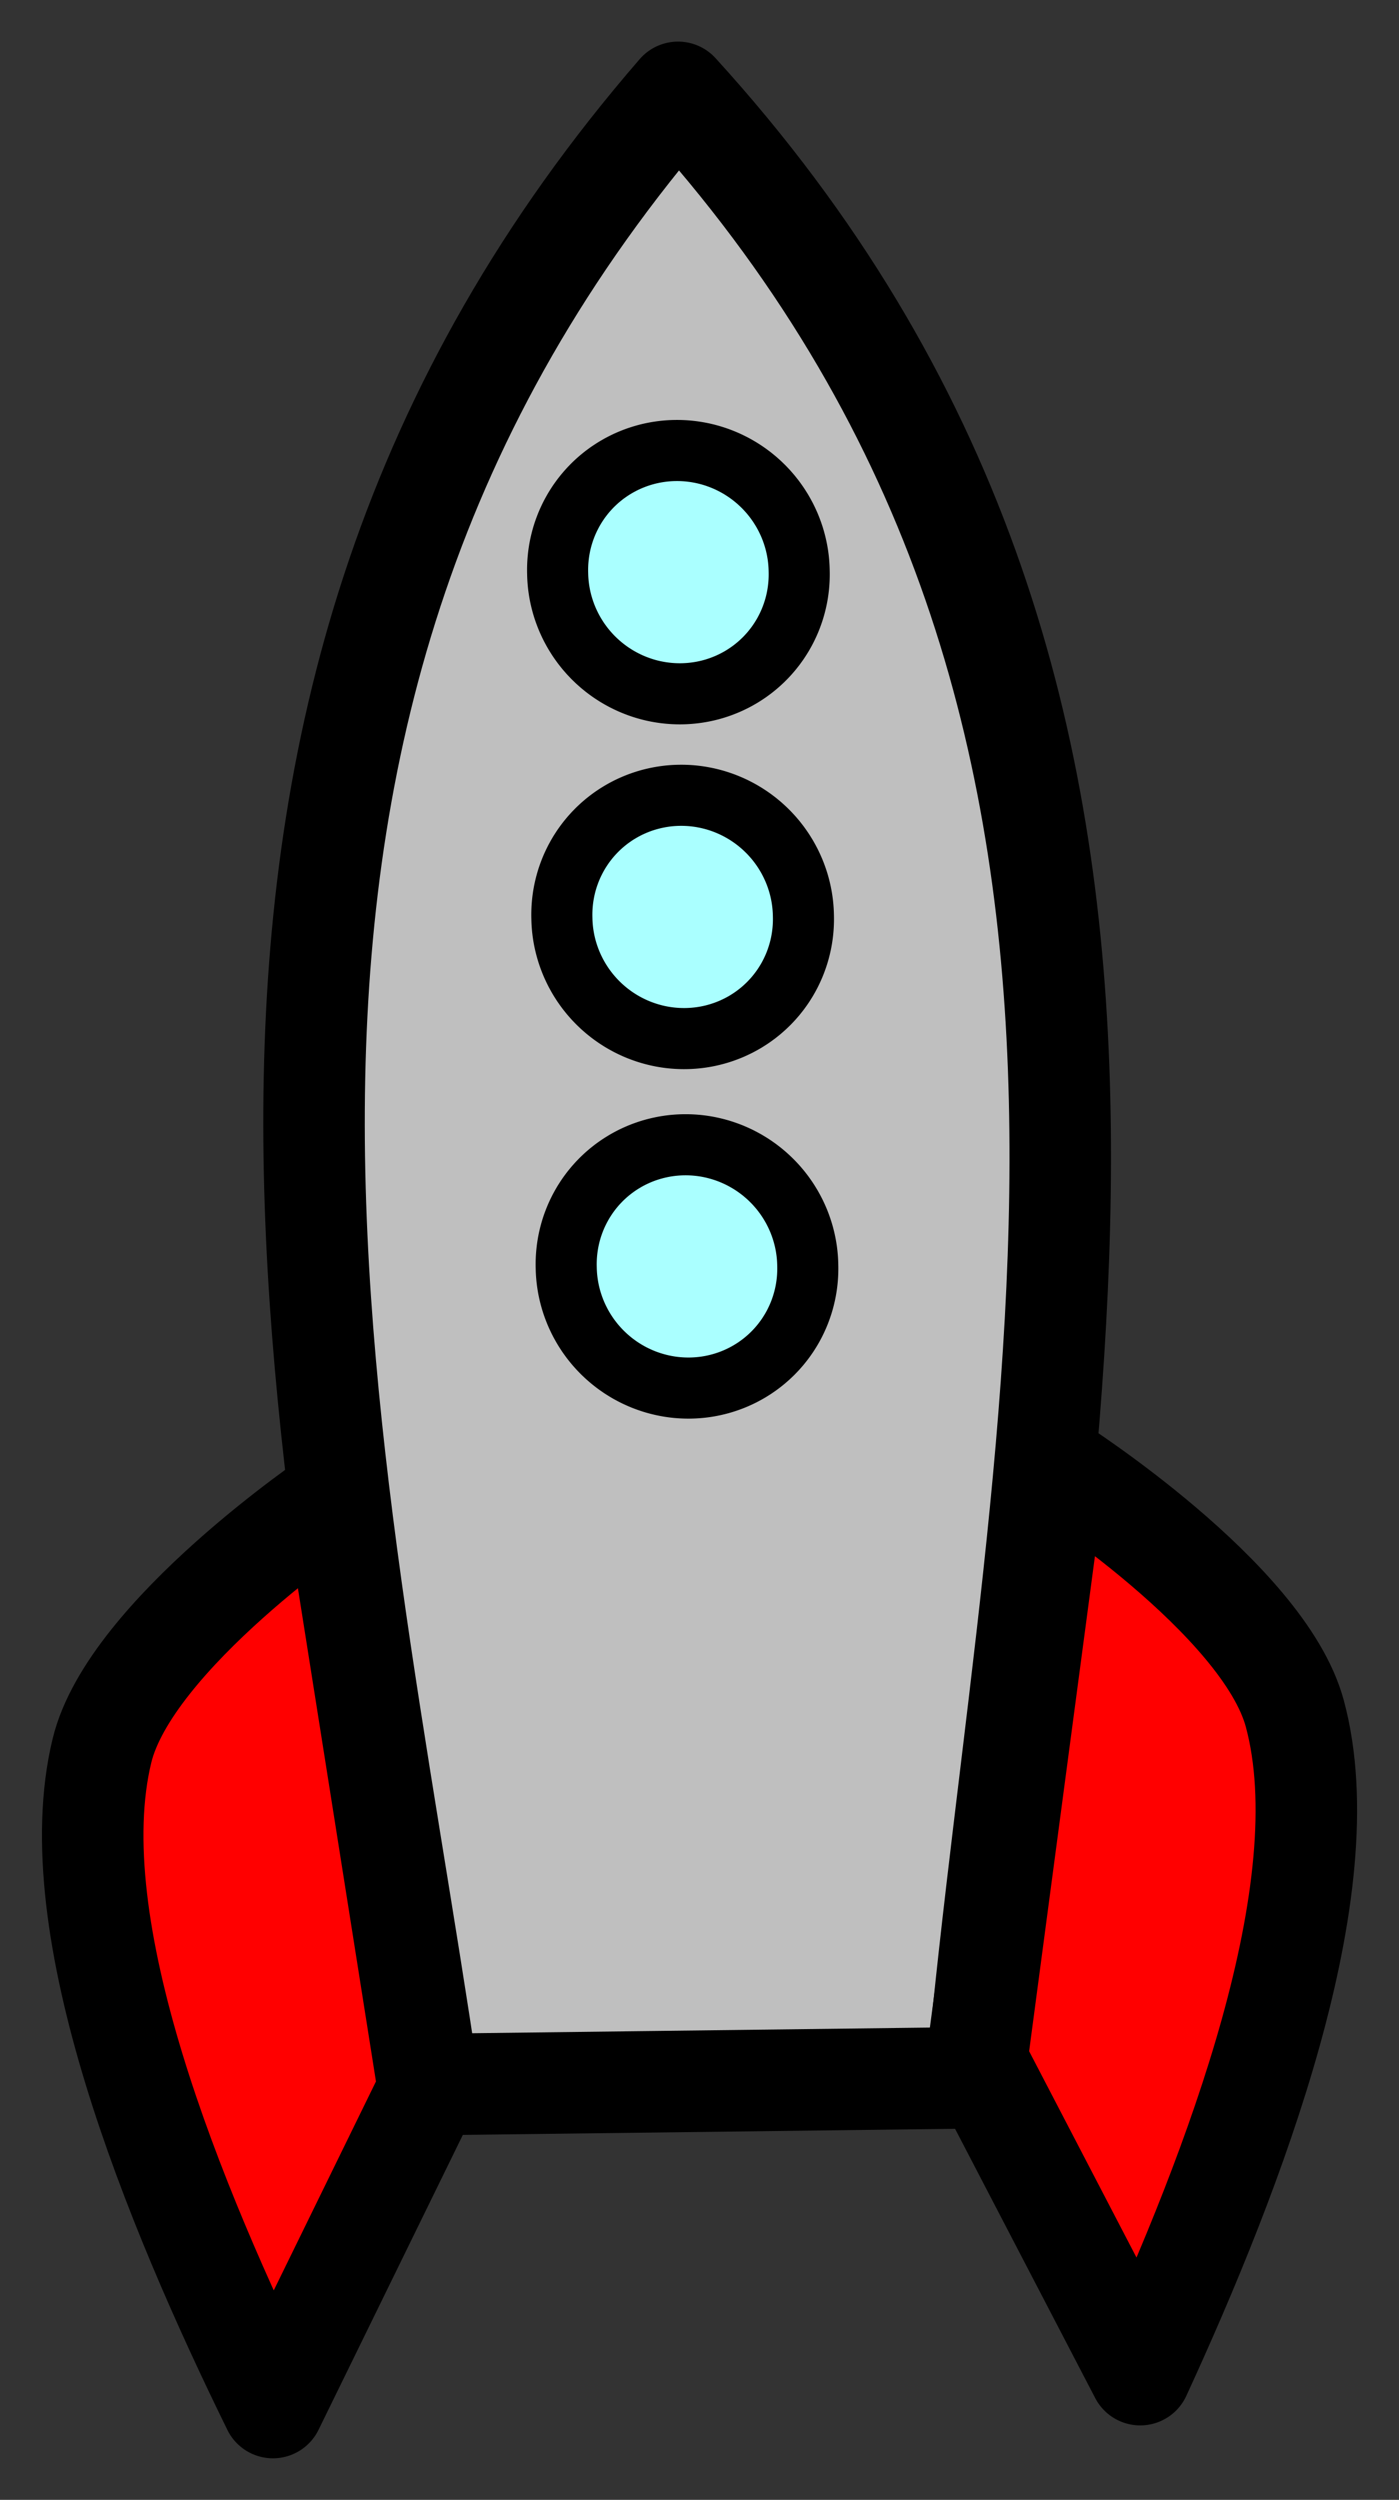
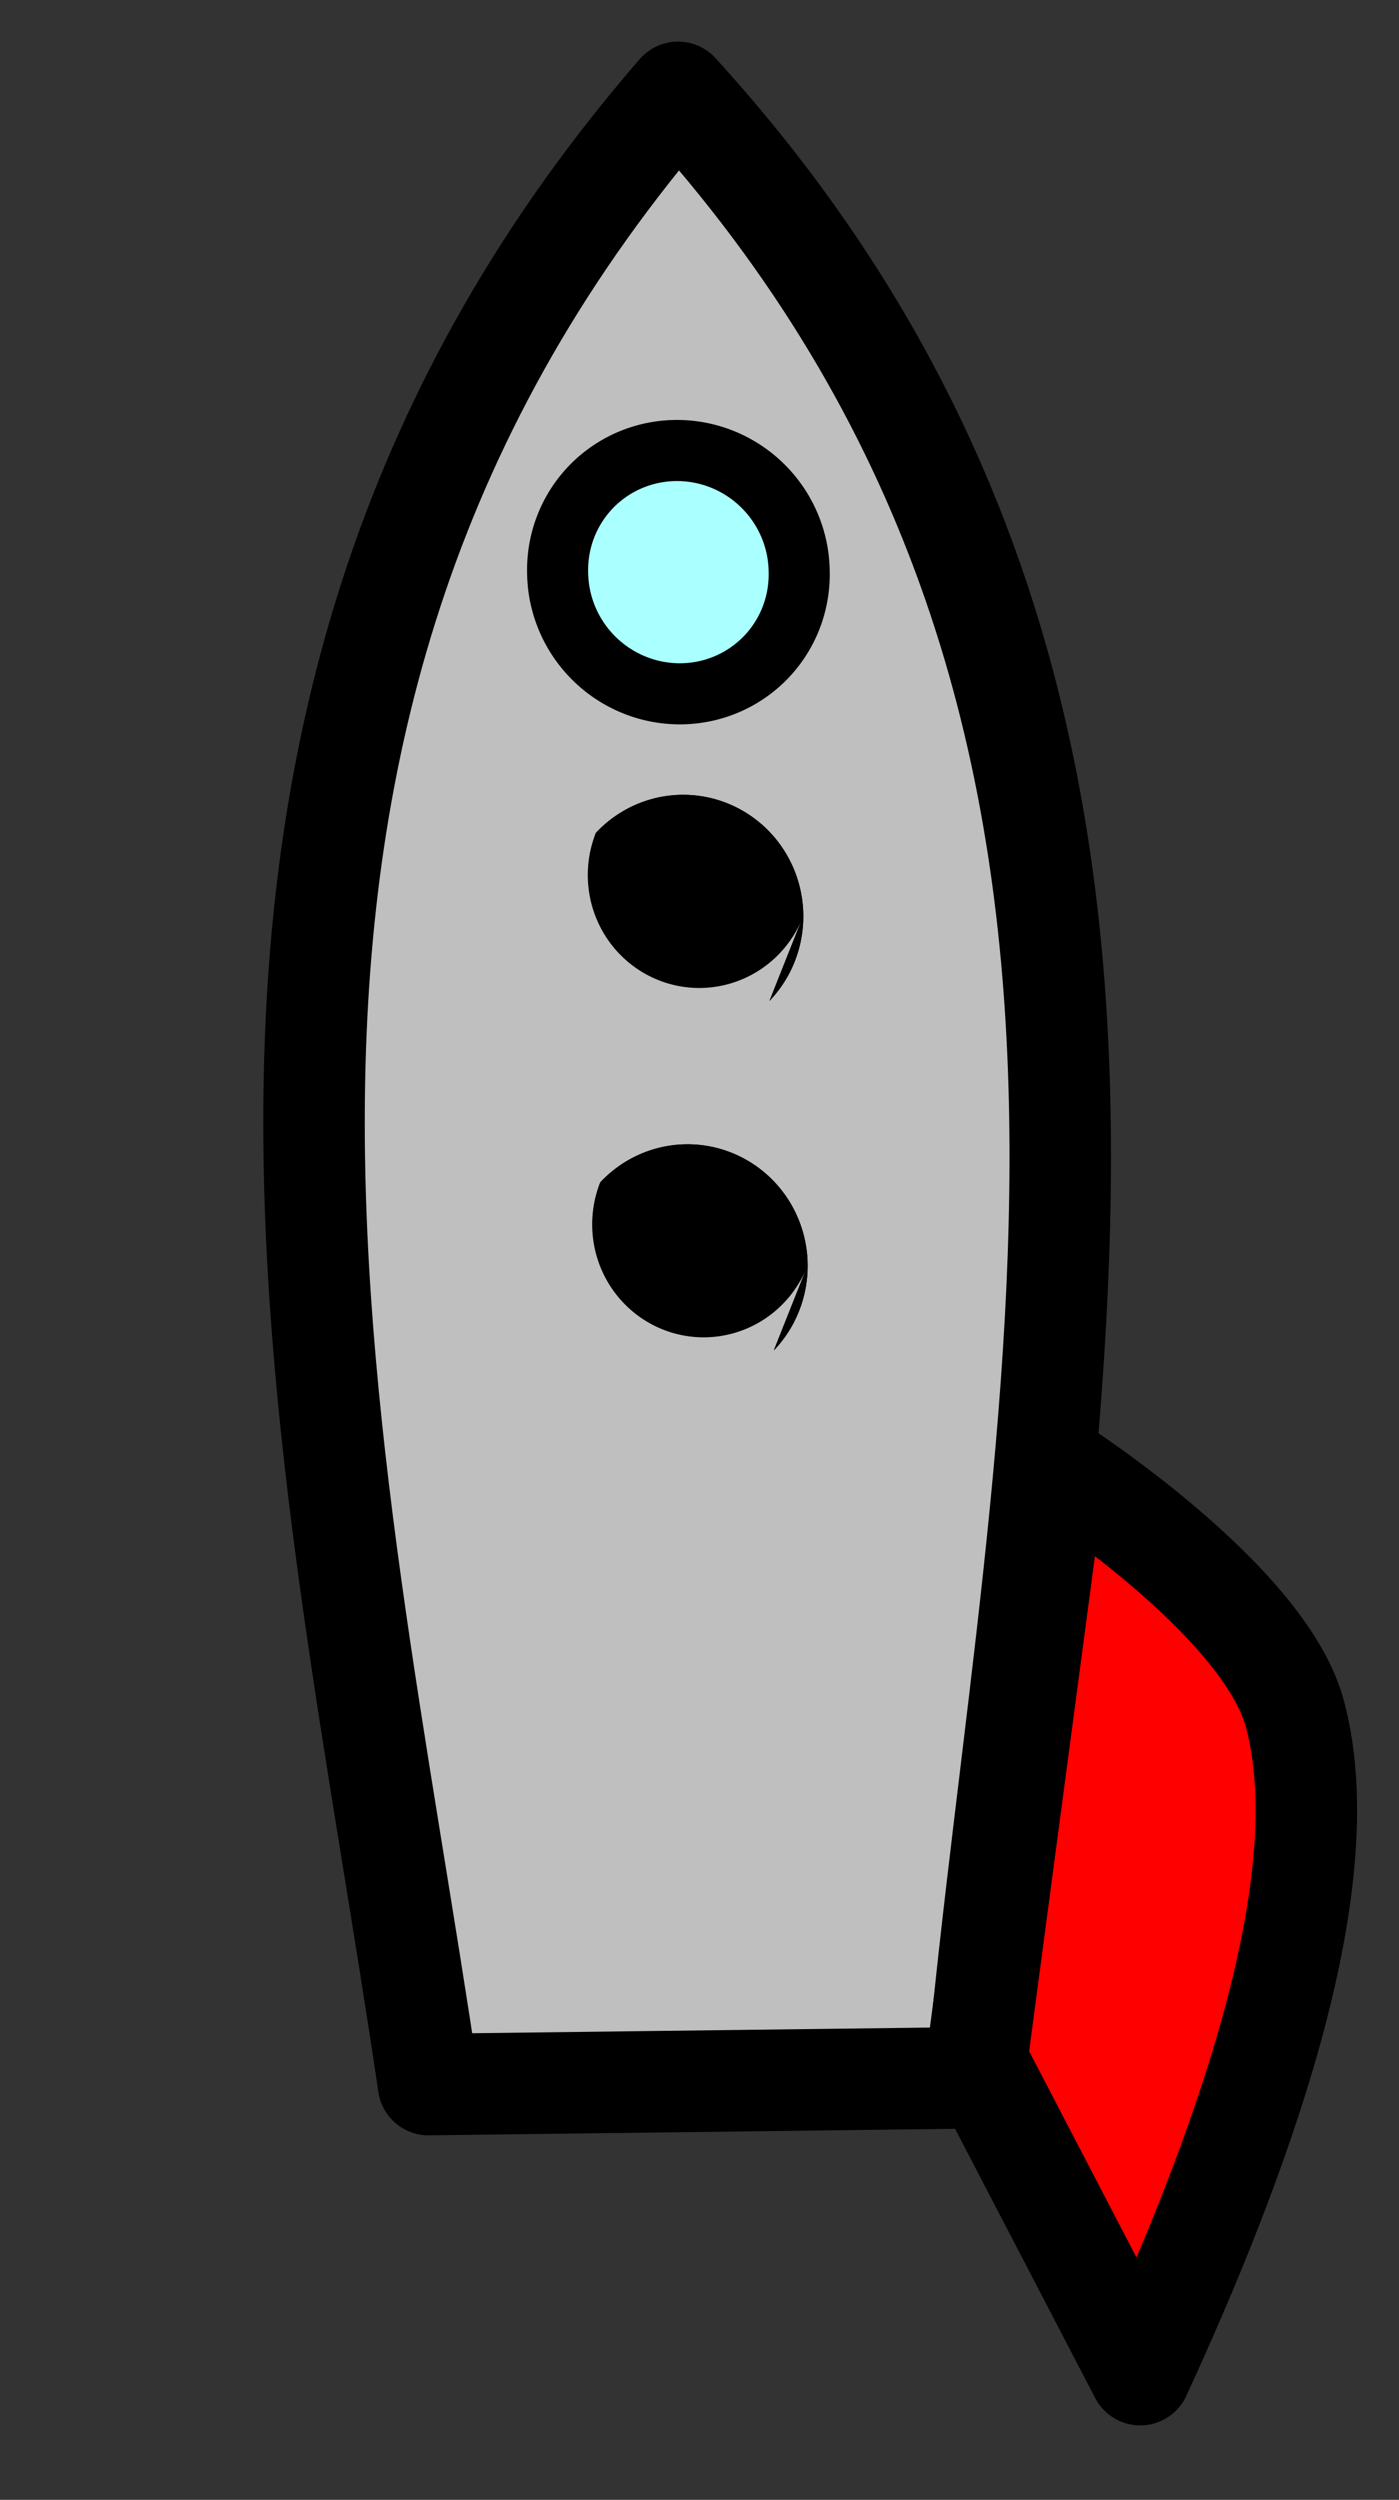
<svg xmlns="http://www.w3.org/2000/svg" version="1.1" viewBox="0 0 336.43 600.83">
  <rect x="0" y="0" width="336.43" height="600.83" fill="#333333" stroke="none" />
  <g transform="matrix(4.068 0 0 4.068 -96.098 87.819)">
    <path transform="rotate(-44.788 64.275 50.723)" d="m17.581 76.02 23.288 22.55c29.936-25.092 68.019-46.946 70.099-95.695-48.657 3.65-70.239 41.753-93.387 73.146z" fill="#bfbfbf" fill-rule="evenodd" stroke="#000" stroke-linejoin="round" stroke-width="6" />
    <path d="m70.865 12.127a6.59 6.667 0 1 1-12.267-4.878 7.1 7.182 0 1 1 10.258 9.932z" />
    <path d="m70.866 12.126a6.591 6.667 0 1 1-12.268-4.877 7.1 7.182 0 1 1 10.258 9.932l2.01-5.055z" />
    <path d="m70.866 12.126a6.591 6.667 0 1 1-12.268-4.877 7.1 7.182 0 1 1 10.258 9.932l2.01-5.055z" />
    <path d="m70.866 12.126a6.591 6.667 0 1 1-12.268-4.877 7.1 7.182 0 1 1 10.258 9.932l2.01-5.055z" />
-     <path d="m70.866 12.126a6.591 6.667 0 1 1-12.268-4.877 7.1 7.182 0 1 1 10.258 9.932l2.01-5.055z" />
-     <path d="m70.866 12.126a6.591 6.667 0 1 1-12.268-4.877 7.1 7.182 0 1 1 10.258 9.932l2.01-5.055z" />
    <path transform="rotate(-44.788 63.727 12.215)" d="m68.855 17.182a7.1 7.182 0 1 1-10.258-9.932 7.1 7.182 0 1 1 10.258 9.932z" fill="#aff" fill-rule="evenodd" stroke="#000" stroke-linejoin="round" stroke-width="3.61" />
    <path d="m71.118 32.497a6.591 6.667 0 1 1-12.268-4.877 7.1 7.182 0 1 1 10.258 9.932z" />
    <path d="m71.116 32.499a6.59 6.667 0 1 1-12.267-4.878 7.1 7.182 0 1 1 10.258 9.932z" />
-     <path transform="rotate(-44.788 63.978 32.588)" d="m69.107 37.553a7.1 7.182 0 1 1-10.258-9.932 7.1 7.182 0 1 1 10.258 9.932z" fill="#aff" fill-rule="evenodd" stroke="#000" stroke-linejoin="round" stroke-width="3.61" />
    <path d="m71.374 53.146a6.59 6.667 0 1 1-12.268-4.877 7.1 7.182 0 1 1 10.258 9.932z" />
    <path d="m71.373 53.146a6.59 6.666 0 1 1-12.266-4.877 7.1 7.182 0 1 1 10.258 9.932l2.009-5.055z" />
-     <path transform="rotate(-44.788 64.234 53.236)" d="m69.364 58.201a7.1 7.182 0 1 1-10.258-9.932 7.1 7.182 0 1 1 10.258 9.932z" fill="#aff" fill-rule="evenodd" stroke="#000" stroke-linejoin="round" stroke-width="3.61" />
-     <path transform="rotate(-44.788 41.242 93.404)" d="m40.764 104.84-19.773 6.858c4.277-12.679 11.044-29.07 20.176-34.669 6-3.679 20.325-0.938 20.325-0.938z" fill="#f00" fill-rule="evenodd" stroke="#000" stroke-linejoin="round" stroke-width="6" />
    <path transform="rotate(-44.788 89.006 91.389)" d="m77.41 92.219-6.217 19.984c12.535-4.683 28.699-11.975 34.001-21.283 3.484-6.116 0.283-20.344 0.283-20.344l-28.067 21.643z" fill="#f00" fill-rule="evenodd" stroke="#000" stroke-linejoin="round" stroke-width="6" />
  </g>
</svg>